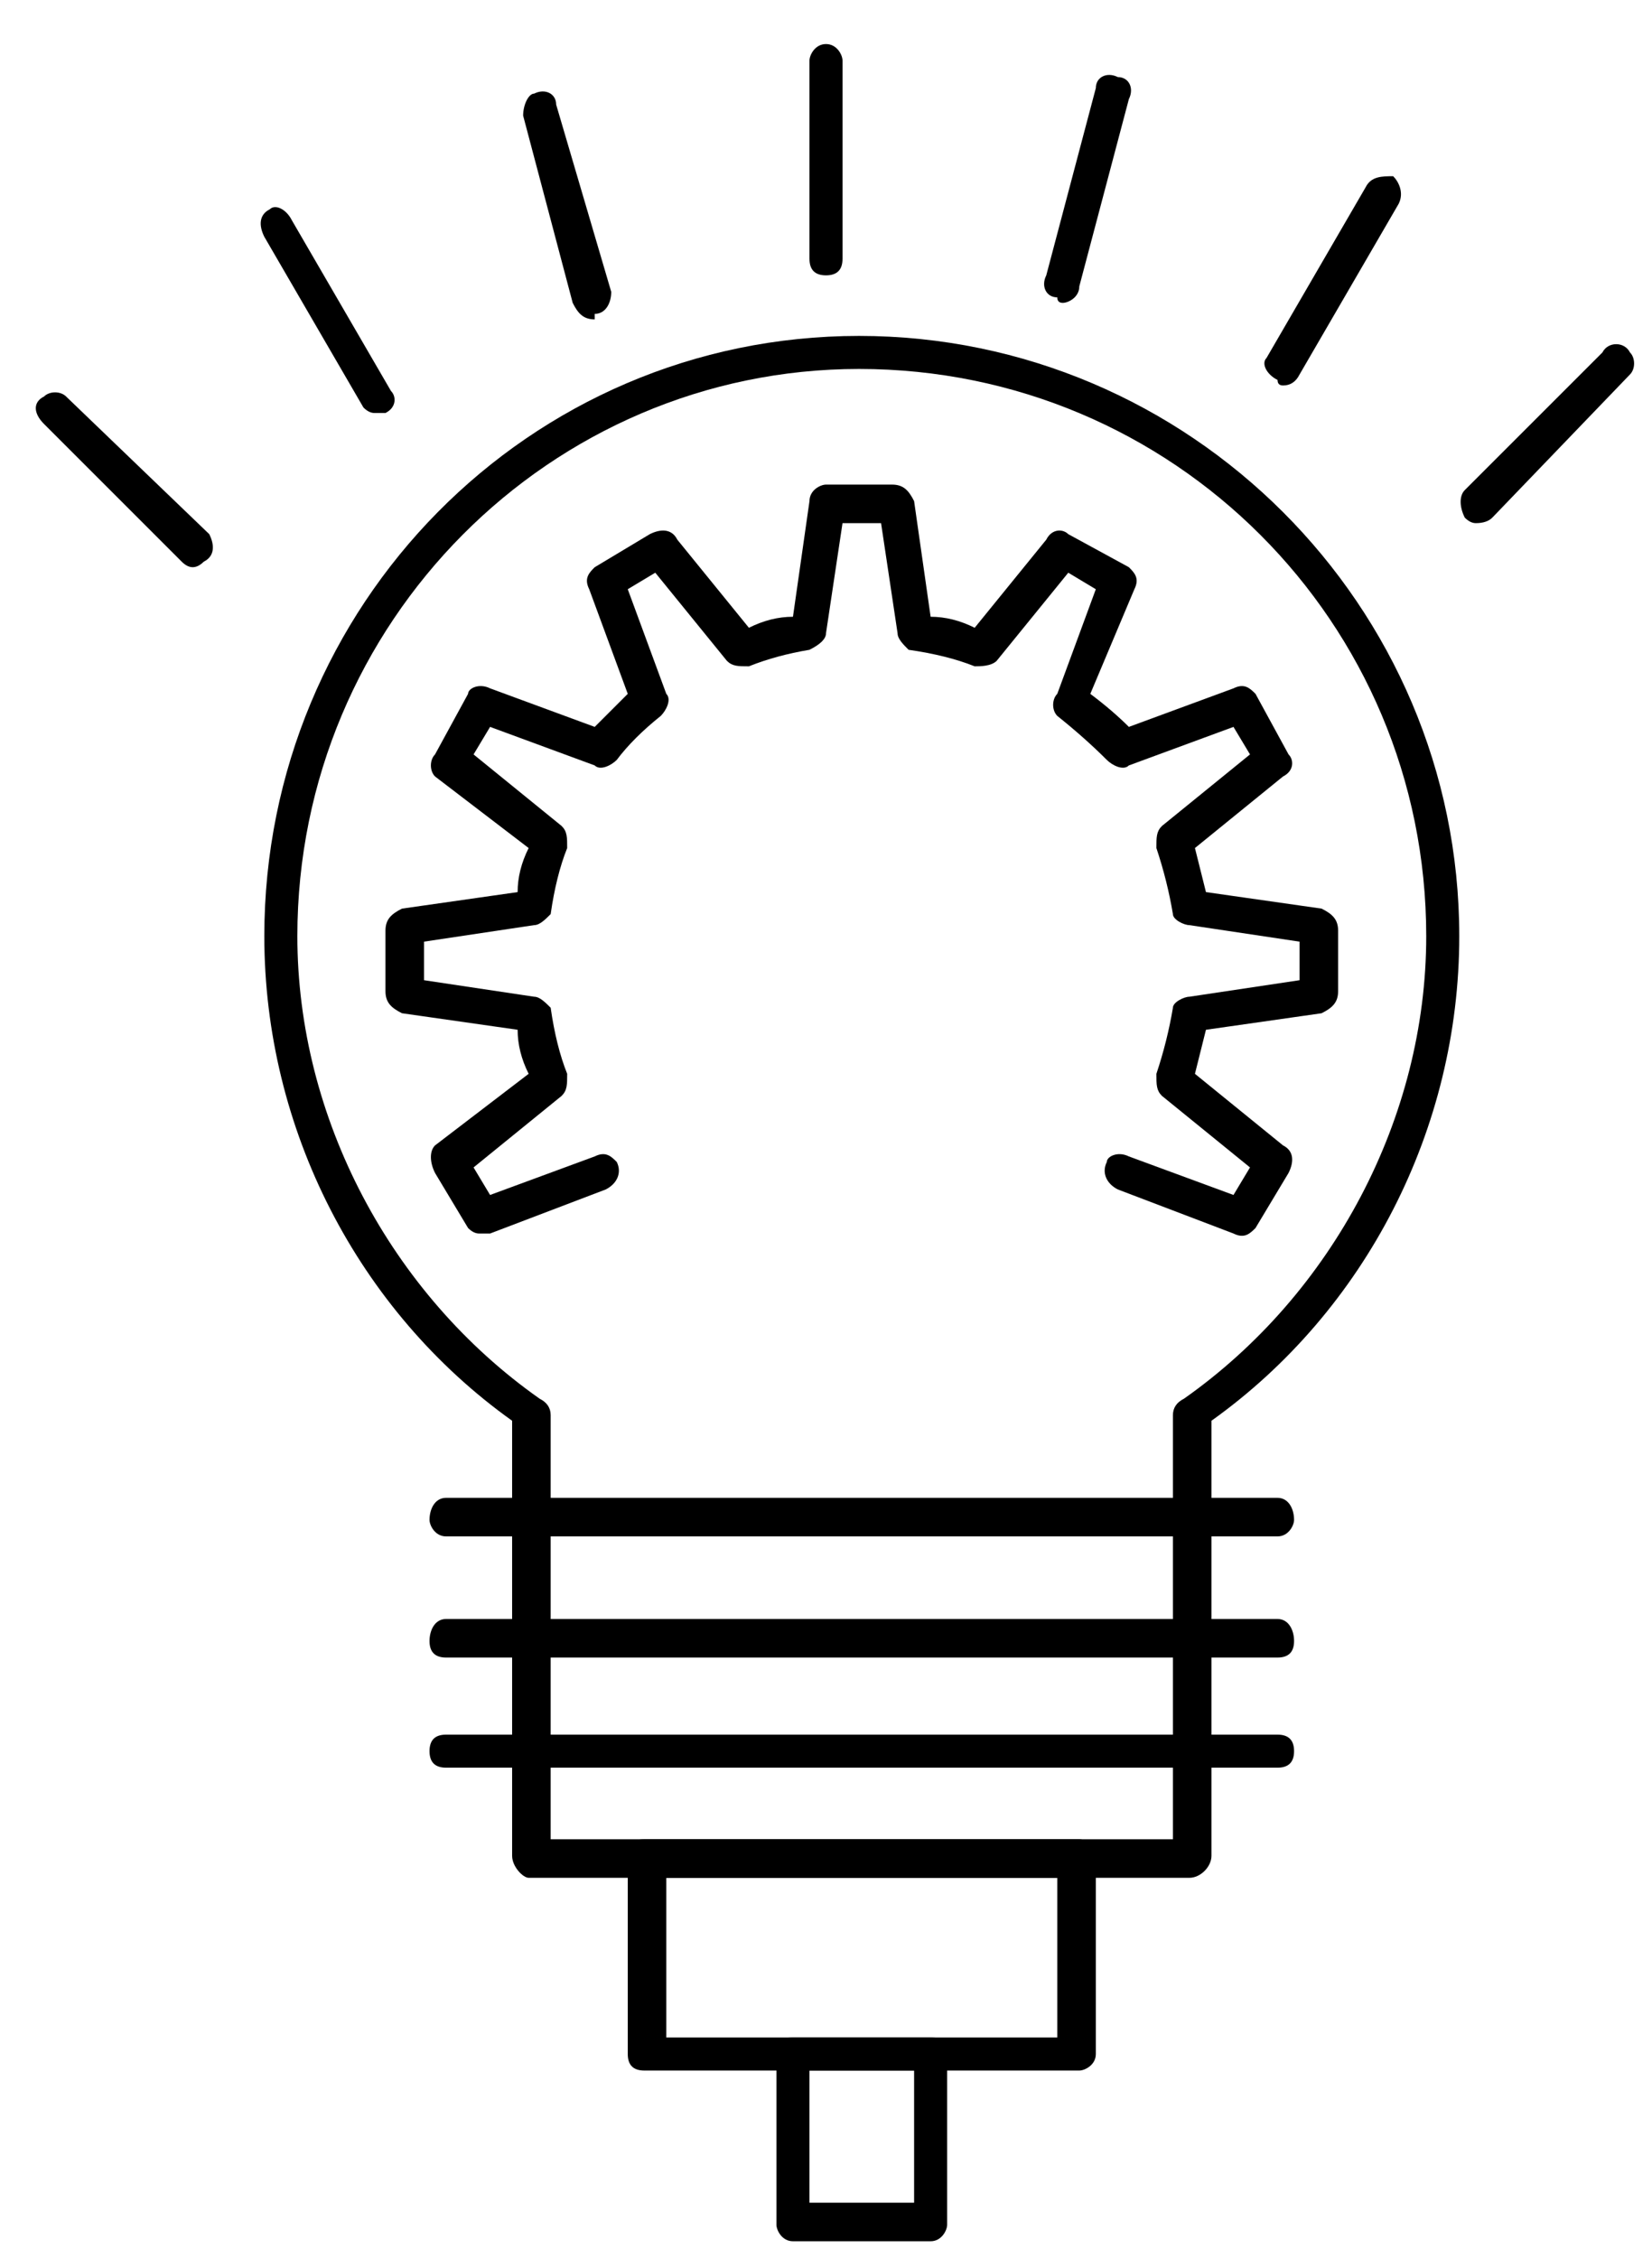
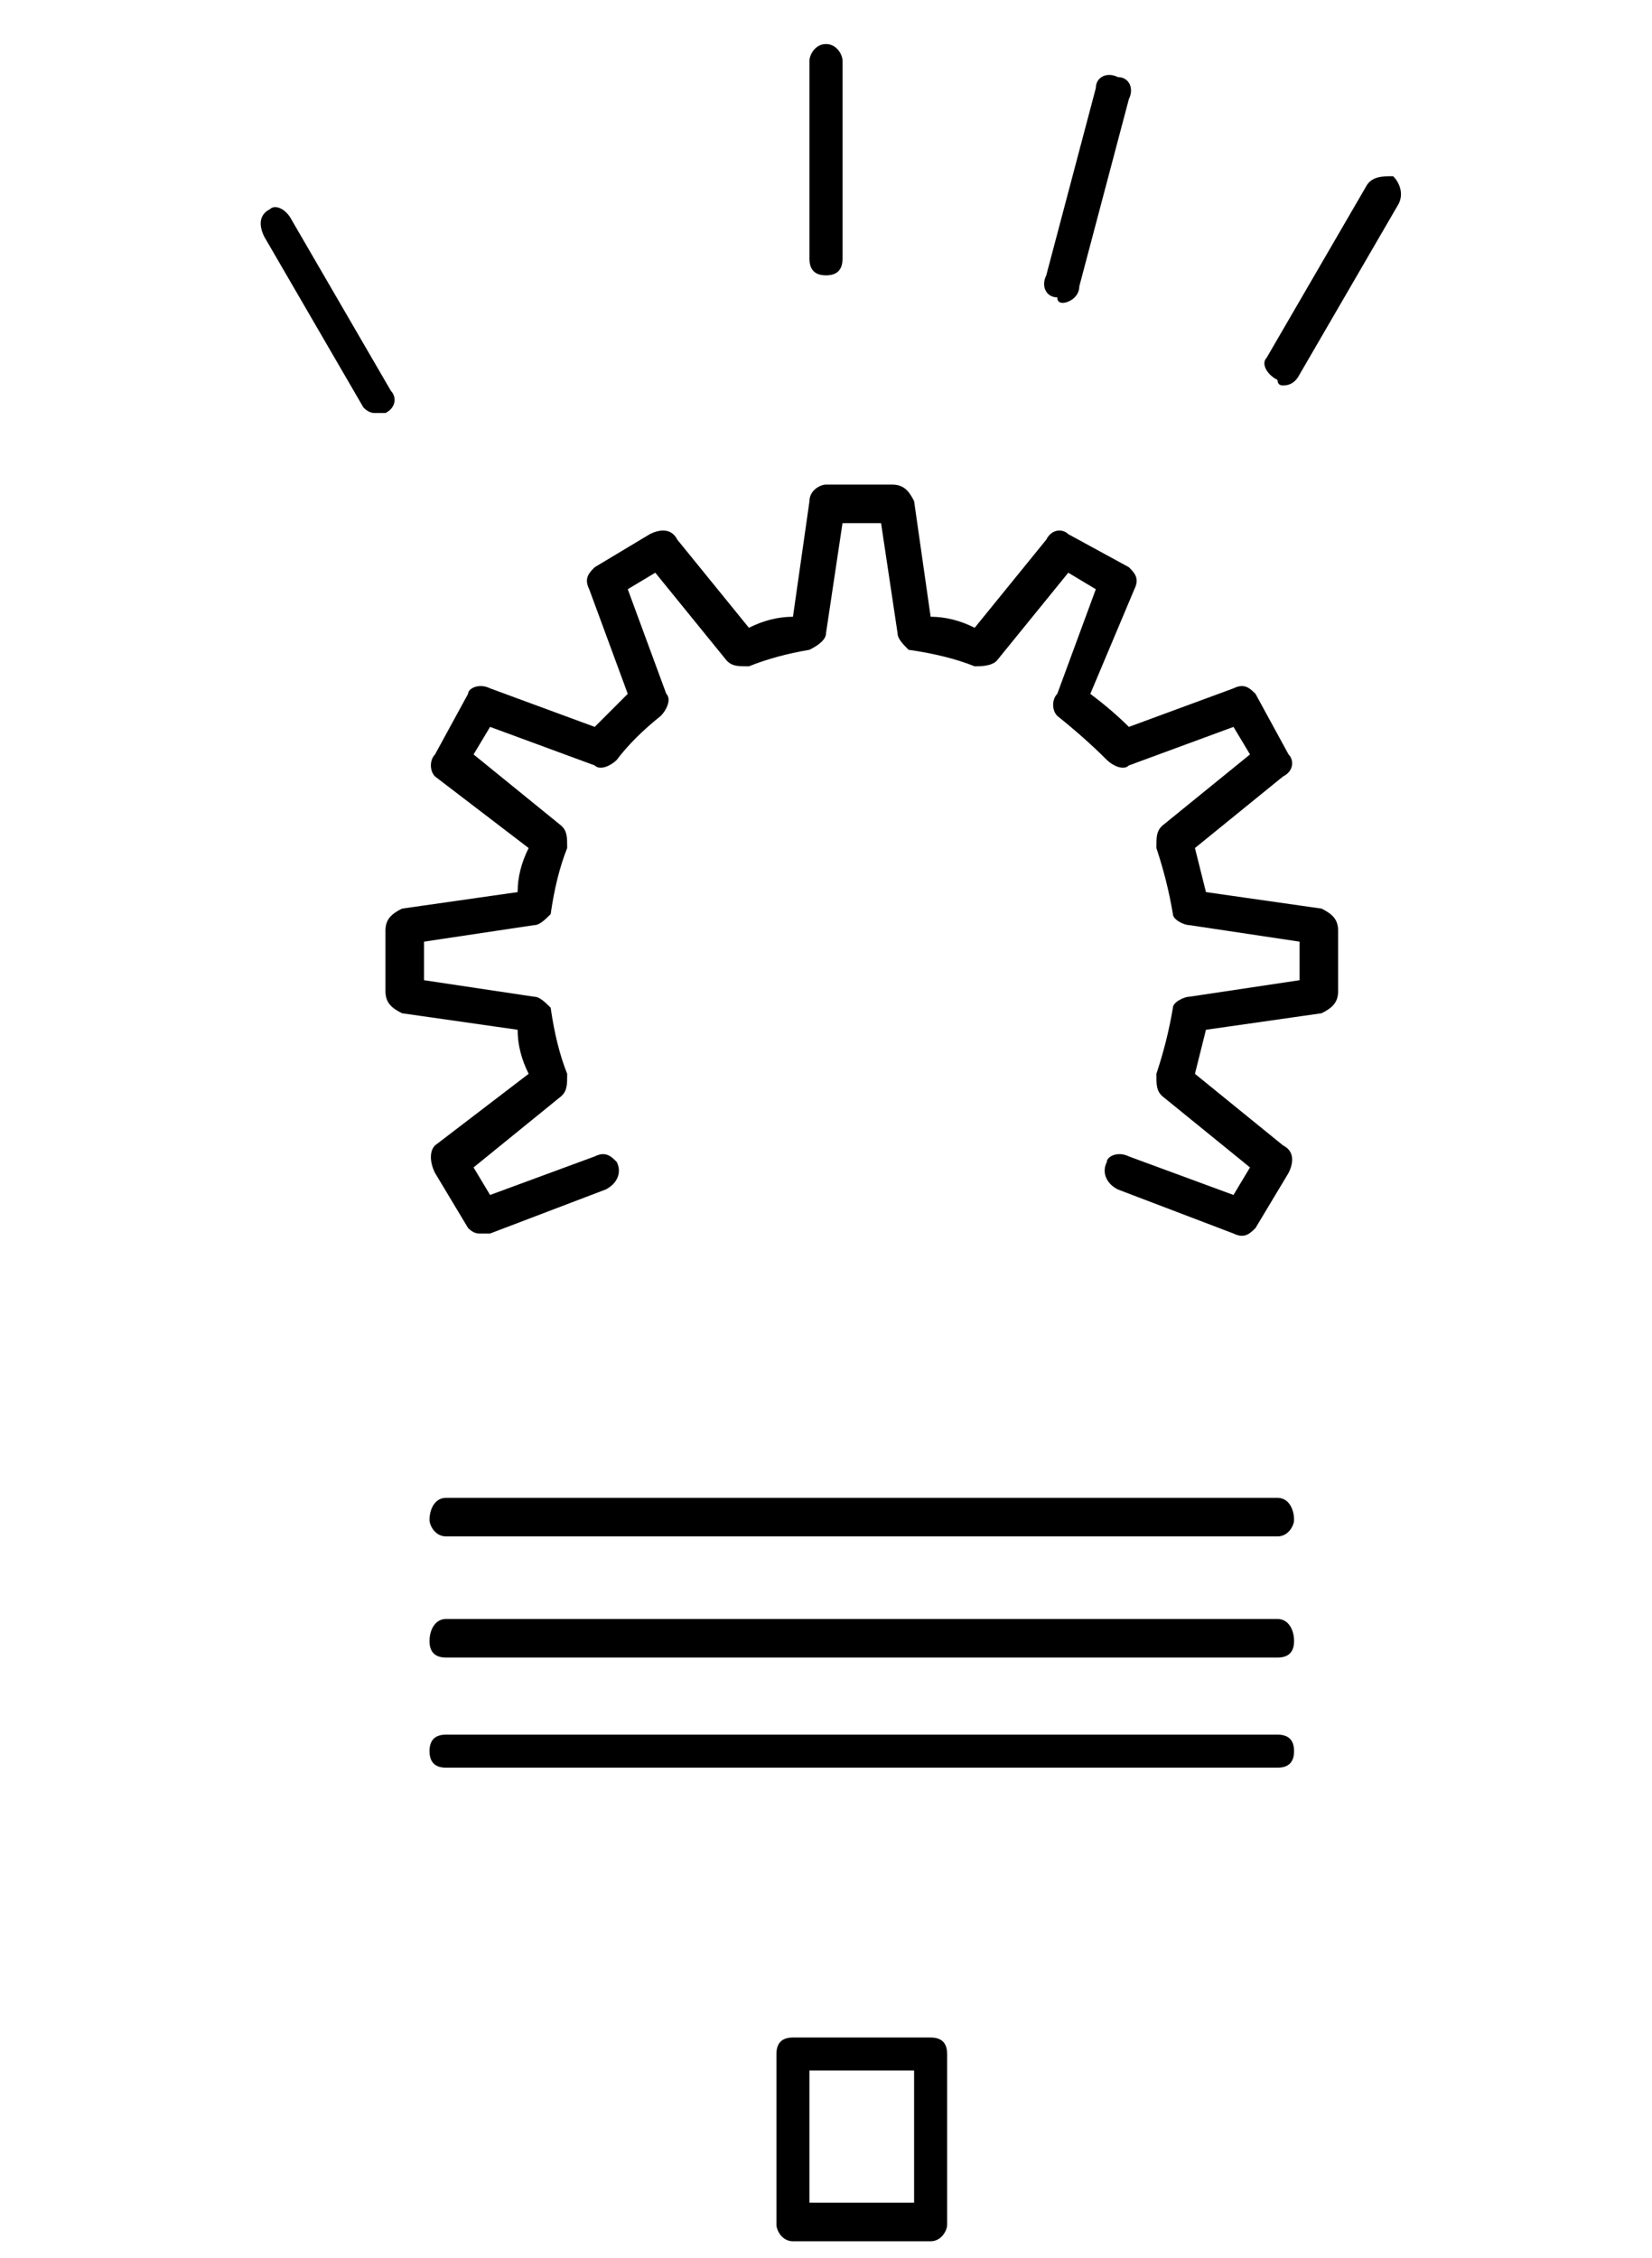
<svg xmlns="http://www.w3.org/2000/svg" version="1.2" viewBox="0 0 30 41" width="30" height="41">
  <style />
-   <path fill-rule="evenodd" d="m21.6 34.1h-12c-0.1 0-0.3-0.2-0.3-0.4v-7.9c-2.8-2-4.5-5.3-4.5-8.8 0-6 4.8-10.9 10.8-10.9 6 0 10.9 4.9 10.9 10.9 0 3.5-1.7 6.8-4.5 8.8v7.9c0 0.2-0.2 0.4-0.4 0.4zm-11.6-0.7h11.3v-7.7q0-0.2 0.2-0.3c2.7-1.9 4.4-5.1 4.4-8.4 0-5.7-4.6-10.3-10.3-10.3-5.6 0-10.2 4.6-10.2 10.3 0 3.3 1.7 6.5 4.4 8.4q0.2 0.1 0.2 0.3z" />
  <path d="m15 5c-0.2 0-0.3-0.1-0.3-0.3v-3.6c0-0.1 0.1-0.3 0.3-0.3 0.2 0 0.3 0.2 0.3 0.3v3.6c0 0.2-0.1 0.3-0.3 0.3z" />
  <path d="m19.3 5.5q-0.1 0-0.1-0.1c-0.2 0-0.3-0.2-0.2-0.4l0.9-3.4c0-0.2 0.2-0.3 0.4-0.2 0.2 0 0.3 0.2 0.2 0.4l-0.9 3.4c0 0.2-0.2 0.3-0.3 0.3z" />
  <path d="m23.3 7q-0.1 0-0.1-0.1c-0.2-0.1-0.3-0.3-0.2-0.4l1.8-3.1c0.1-0.2 0.3-0.2 0.5-0.2 0.1 0.1 0.2 0.3 0.1 0.5l-1.8 3.1q-0.1 0.2-0.3 0.2z" />
-   <path d="m26.8 9.5q-0.1 0-0.2-0.1c-0.1-0.2-0.1-0.4 0-0.5l2.5-2.5c0.1-0.2 0.4-0.2 0.5 0 0.1 0.1 0.1 0.3 0 0.4l-2.5 2.6q-0.1 0.1-0.3 0.1z" />
-   <path d="m3.5 10.3q-0.1 0-0.2-0.1l-2.5-2.5c-0.2-0.2-0.2-0.4 0-0.5 0.1-0.1 0.3-0.1 0.4 0l2.6 2.5c0.1 0.2 0.1 0.4-0.1 0.5q-0.1 0.1-0.2 0.1z" />
  <path d="m6.8 7.5q-0.1 0-0.2-0.1l-1.8-3.1c-0.1-0.2-0.1-0.4 0.1-0.5 0.1-0.1 0.3 0 0.4 0.2l1.8 3.1c0.1 0.1 0.1 0.3-0.1 0.4q-0.1 0-0.2 0z" />
-   <path d="m10.8 5.8c-0.2 0-0.3-0.1-0.4-0.3l-0.9-3.4c0-0.2 0.1-0.4 0.2-0.4 0.2-0.1 0.4 0 0.4 0.2l1 3.4c0 0.2-0.1 0.4-0.3 0.4q0 0.1 0 0.1z" />
  <path d="m8.7 22.4q-0.1 0-0.2-0.1l-0.6-1c-0.1-0.2-0.1-0.4 0-0.5l1.7-1.3q-0.2-0.4-0.2-0.8l-2.1-0.3c-0.2-0.1-0.3-0.2-0.3-0.4v-1.1c0-0.2 0.1-0.3 0.3-0.4l2.1-0.3q0-0.4 0.2-0.8l-1.7-1.3c-0.1-0.1-0.1-0.3 0-0.4l0.6-1.1c0-0.1 0.2-0.2 0.4-0.1l1.9 0.7q0.3-0.3 0.6-0.6l-0.7-1.9c-0.1-0.2 0-0.3 0.1-0.4l1-0.6c0.2-0.1 0.4-0.1 0.5 0.1l1.3 1.6q0.4-0.2 0.8-0.2l0.3-2.1c0-0.2 0.2-0.3 0.3-0.3h1.2c0.2 0 0.3 0.1 0.4 0.3l0.3 2.1q0.4 0 0.8 0.2l1.3-1.6c0.1-0.2 0.3-0.2 0.4-0.1l1.1 0.6c0.1 0.1 0.2 0.2 0.1 0.4l-0.8 1.9q0.4 0.3 0.7 0.6l1.9-0.7c0.2-0.1 0.3 0 0.4 0.1l0.6 1.1c0.1 0.1 0.1 0.3-0.1 0.4l-1.6 1.3q0.1 0.4 0.2 0.8l2.1 0.3c0.2 0.1 0.3 0.2 0.3 0.4v1.1c0 0.2-0.1 0.3-0.3 0.4l-2.1 0.3q-0.1 0.4-0.2 0.8l1.6 1.3c0.2 0.1 0.2 0.3 0.1 0.5l-0.6 1c-0.1 0.1-0.2 0.2-0.4 0.1l-2.1-0.8c-0.2-0.1-0.3-0.3-0.2-0.5 0-0.1 0.2-0.2 0.4-0.1l1.9 0.7 0.3-0.5-1.6-1.3c-0.1-0.1-0.1-0.2-0.1-0.4q0.2-0.6 0.3-1.2c0-0.1 0.2-0.2 0.3-0.2l2-0.3v-0.7l-2-0.3c-0.1 0-0.3-0.1-0.3-0.2q-0.1-0.6-0.3-1.2c0-0.2 0-0.3 0.1-0.4l1.6-1.3-0.3-0.5-1.9 0.7c-0.1 0.1-0.3 0-0.4-0.1q-0.4-0.4-0.9-0.8c-0.1-0.1-0.1-0.3 0-0.4l0.7-1.9-0.5-0.3-1.3 1.6c-0.1 0.1-0.3 0.1-0.4 0.1q-0.5-0.2-1.2-0.3c-0.1-0.1-0.2-0.2-0.2-0.3l-0.3-2h-0.7l-0.3 2c0 0.1-0.1 0.2-0.3 0.3q-0.6 0.1-1.1 0.3c-0.2 0-0.3 0-0.4-0.1l-1.3-1.6-0.5 0.3 0.7 1.9c0.1 0.1 0 0.3-0.1 0.4q-0.5 0.4-0.8 0.8c-0.1 0.1-0.3 0.2-0.4 0.1l-1.9-0.7-0.3 0.5 1.6 1.3c0.1 0.1 0.1 0.2 0.1 0.4q-0.2 0.5-0.3 1.2c-0.1 0.1-0.2 0.2-0.3 0.2l-2 0.3v0.7l2 0.3c0.1 0 0.2 0.1 0.3 0.2q0.1 0.7 0.3 1.2c0 0.2 0 0.3-0.1 0.4l-1.6 1.3 0.3 0.5 1.9-0.7c0.2-0.1 0.3 0 0.4 0.1 0.1 0.2 0 0.4-0.2 0.5l-2.1 0.8q-0.1 0-0.2 0z" />
  <path d="m23.2 27.9h-15.1c-0.2 0-0.3-0.2-0.3-0.3 0-0.2 0.1-0.4 0.3-0.4h15.1c0.2 0 0.3 0.2 0.3 0.4 0 0.1-0.1 0.3-0.3 0.3z" />
  <path d="m23.2 30.1h-15.1c-0.2 0-0.3-0.1-0.3-0.3 0-0.2 0.1-0.4 0.3-0.4h15.1c0.2 0 0.3 0.2 0.3 0.4 0 0.2-0.1 0.3-0.3 0.3z" />
  <path d="m23.2 32.1h-15.1c-0.2 0-0.3-0.1-0.3-0.3 0-0.2 0.1-0.3 0.3-0.3h15.1c0.2 0 0.3 0.1 0.3 0.3 0 0.2-0.1 0.3-0.3 0.3z" />
-   <path fill-rule="evenodd" d="m19.6 37.6h-7.9c-0.2 0-0.3-0.1-0.3-0.3v-3.6c0-0.2 0.1-0.3 0.3-0.3h7.9c0.1 0 0.3 0.1 0.3 0.3v3.6c0 0.2-0.2 0.3-0.3 0.3zm-7.5-0.6h7.1v-2.9h-7.1z" />
  <path fill-rule="evenodd" d="m16.9 40.7h-2.5c-0.2 0-0.3-0.2-0.3-0.3v-3.1c0-0.2 0.1-0.3 0.3-0.3h2.5c0.2 0 0.3 0.1 0.3 0.3v3.1c0 0.1-0.1 0.3-0.3 0.3zm-2.2-0.7h1.9v-2.4h-1.9z" />
</svg>